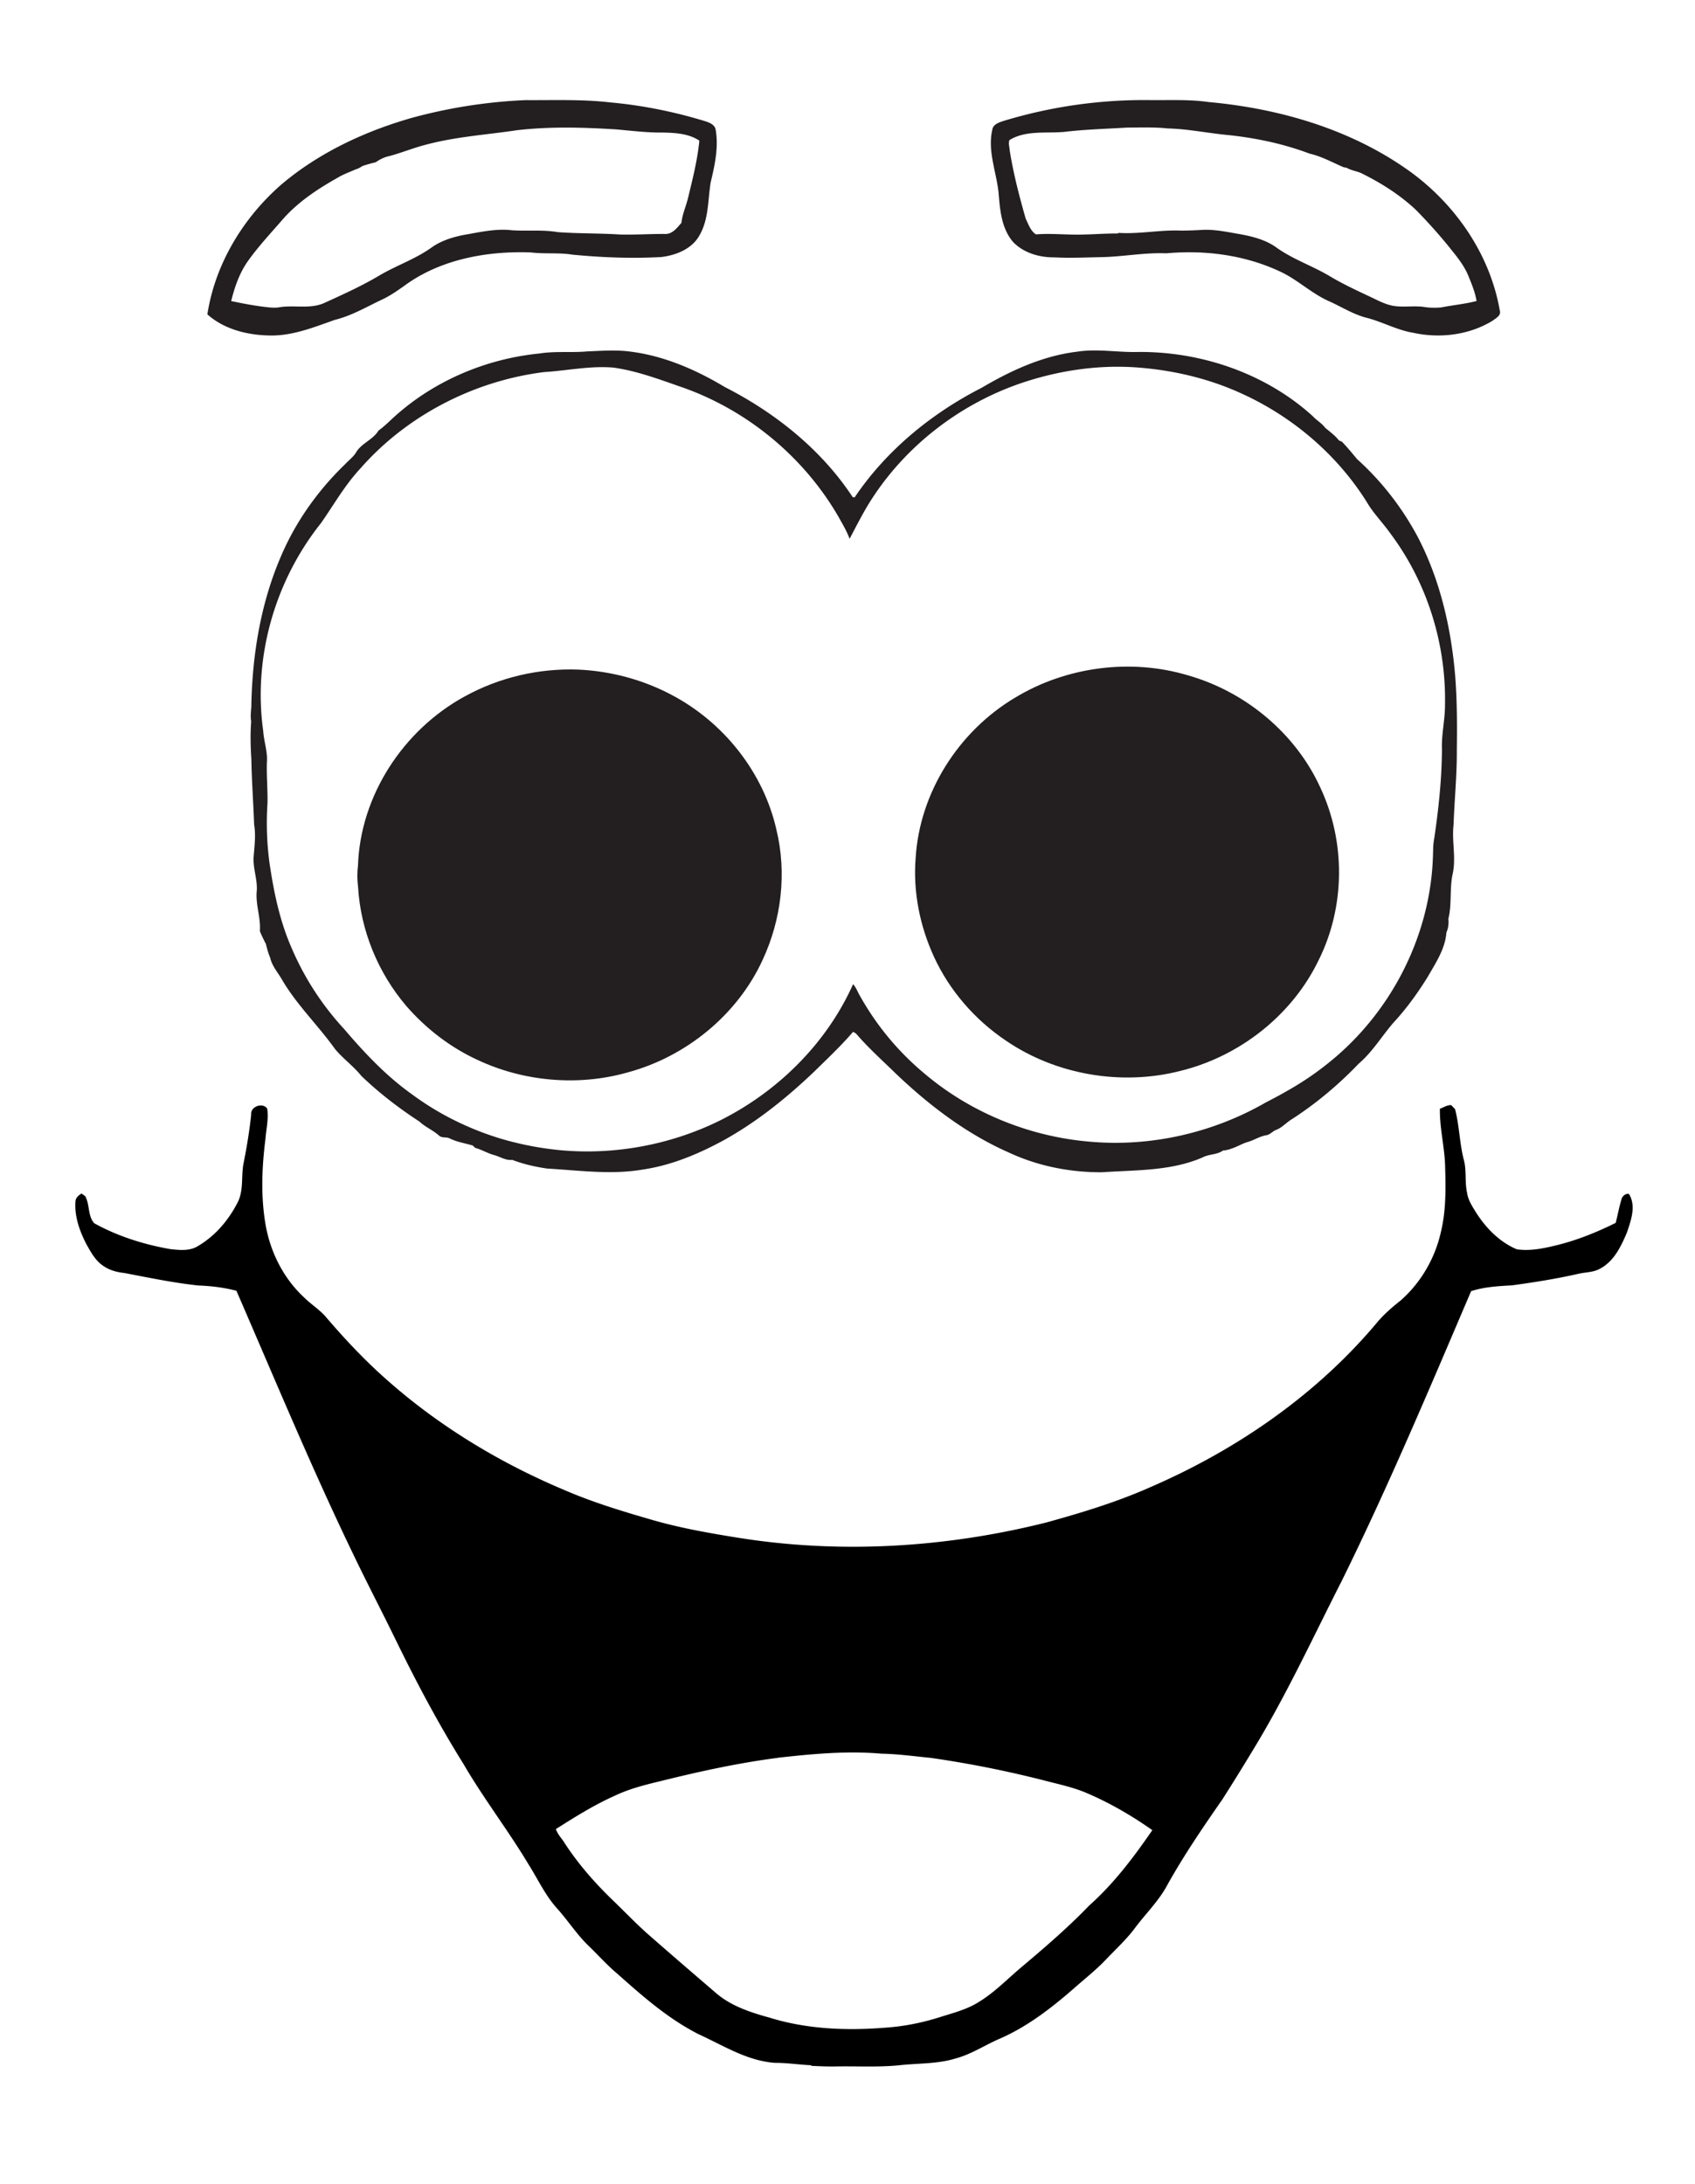
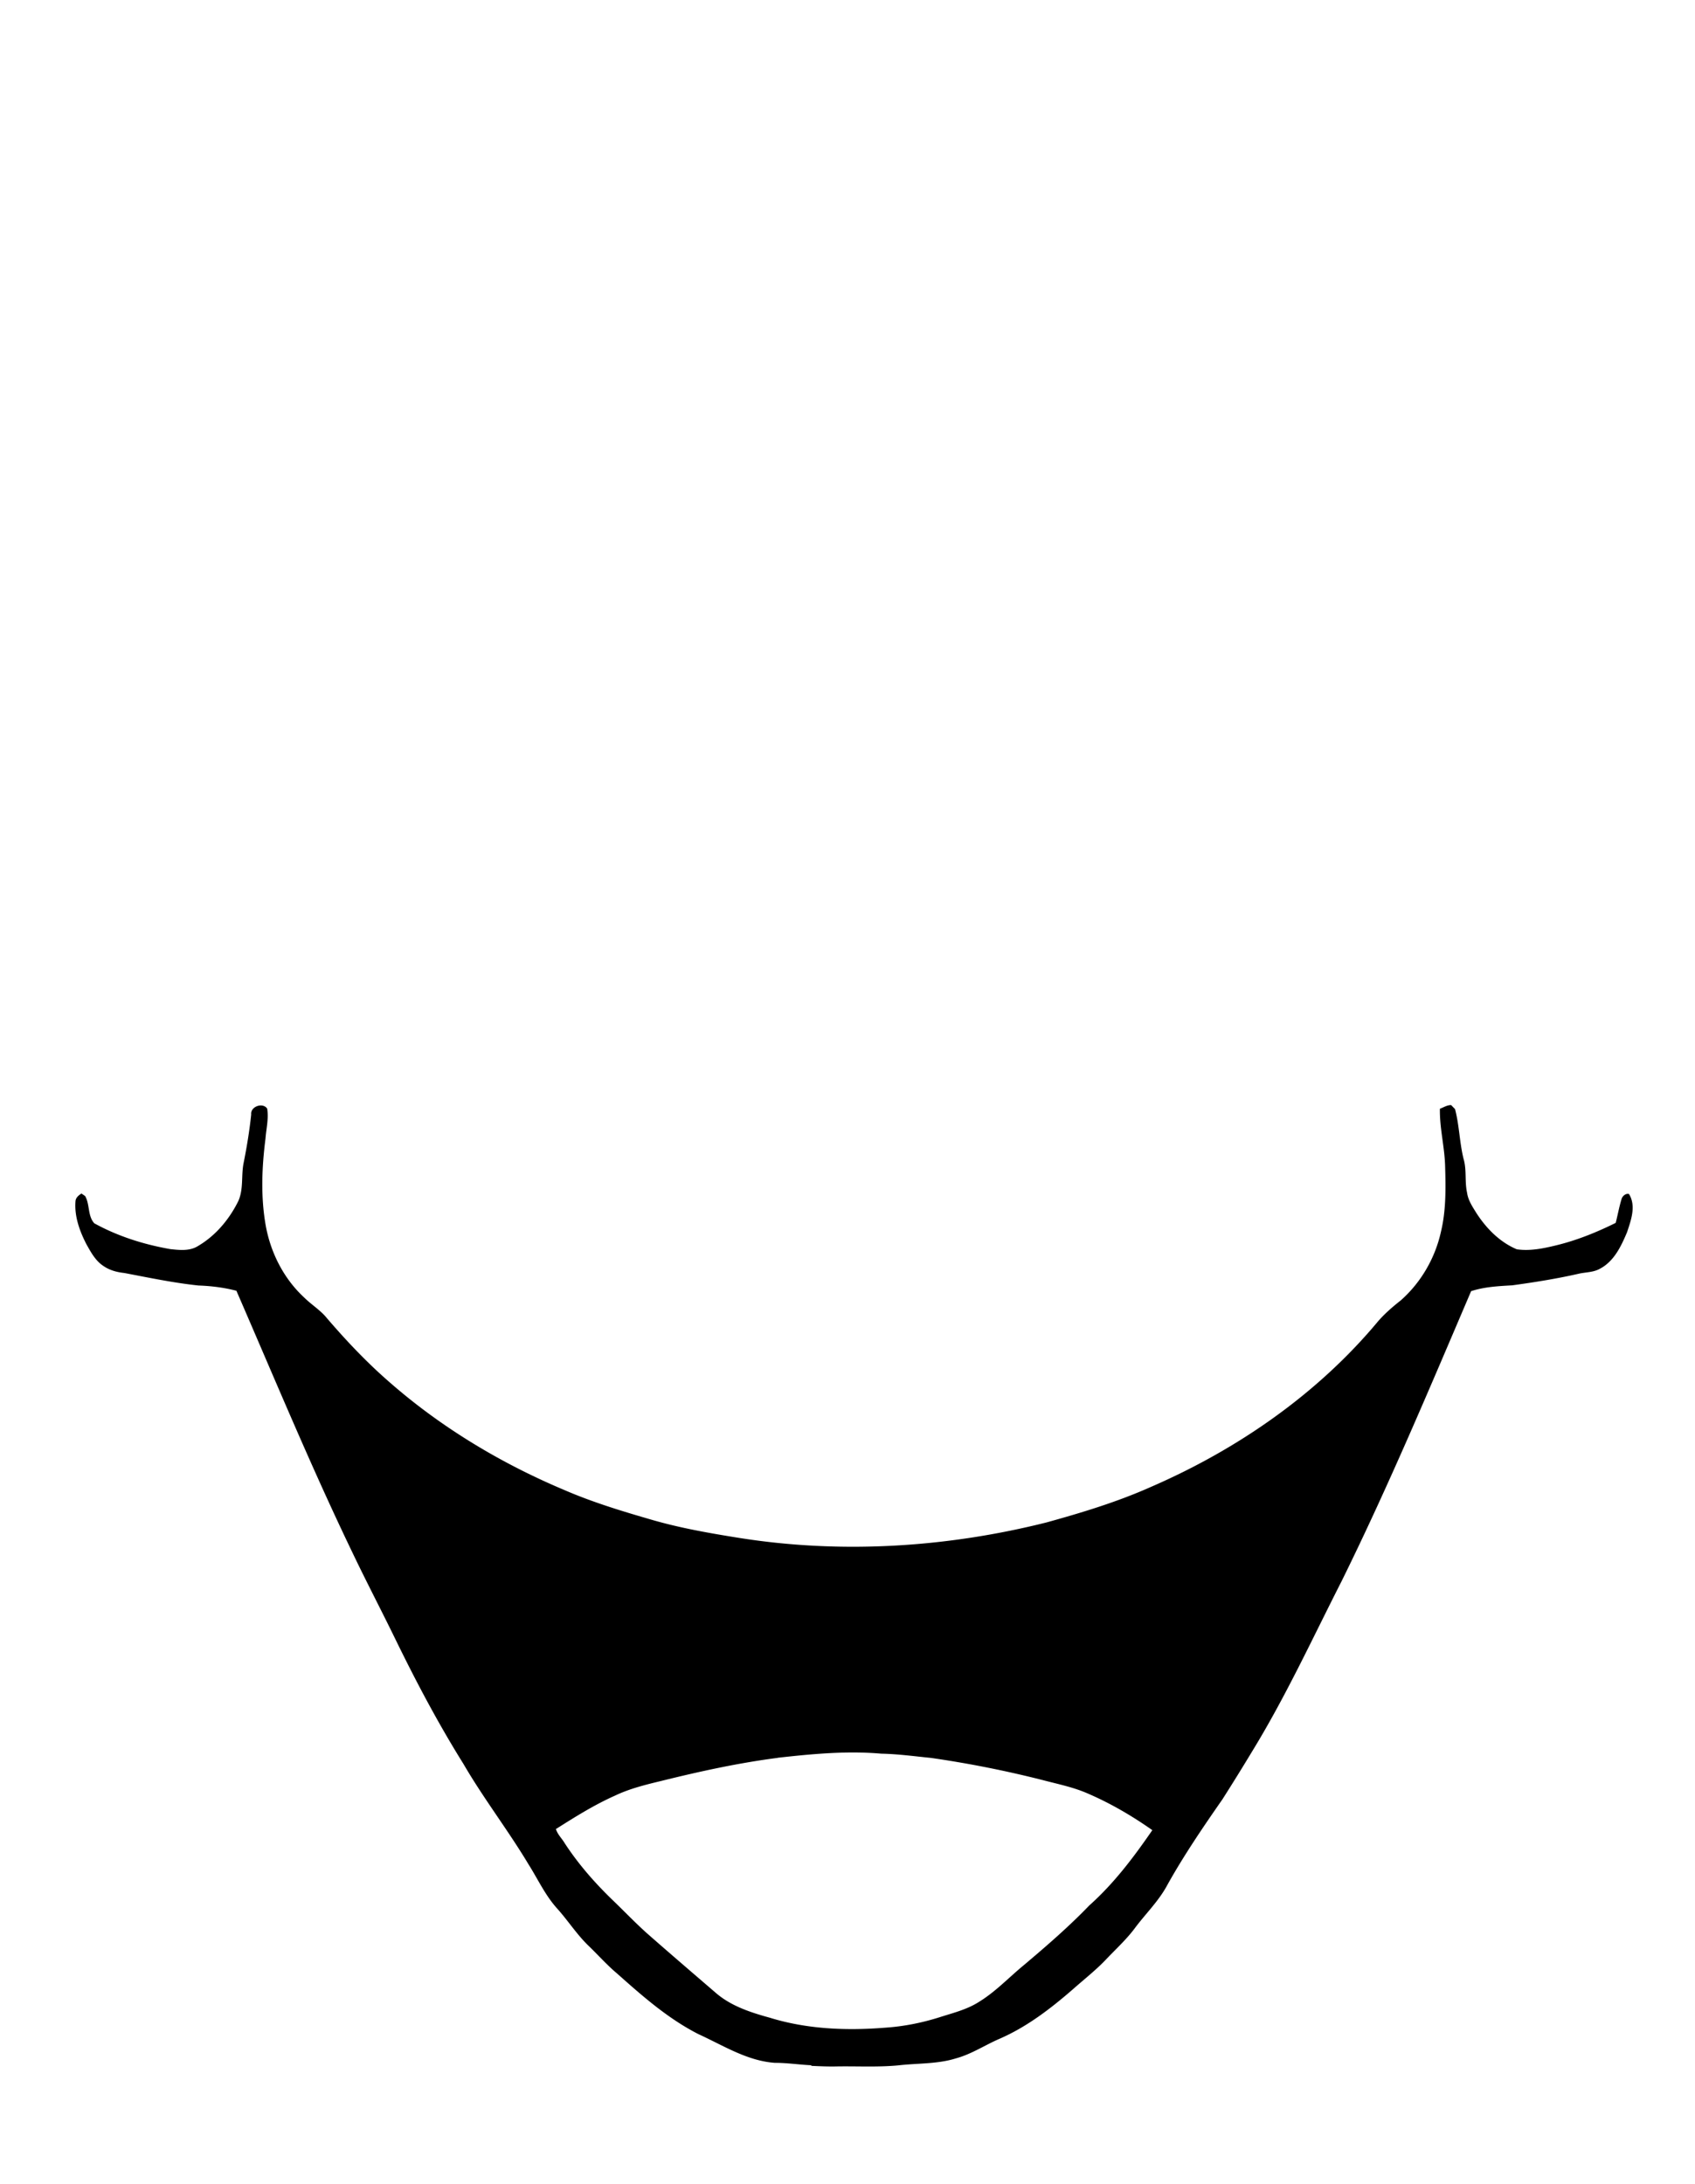
<svg xmlns="http://www.w3.org/2000/svg" viewBox="0 0 279.5 360">
-   <path d="M67.899 19.43a85.028 85.028 0 0118.768-2.926c4.643.03 9.307-.16 13.931.374 5.25.471 10.447 1.514 15.482 3.039.768.238 1.774.563 1.928 1.455.515 2.928-.151 5.881-.828 8.73-.469 2.936-.299 6.103-1.878 8.76-1.23 2.172-3.813 3.21-6.238 3.502-4.869.276-9.746.079-14.601-.379-2.297-.379-4.637-.092-6.94-.379-7.3-.263-15.011 1.165-20.917 5.55-1.16.813-2.328 1.628-3.625 2.232-2.546 1.195-4.992 2.658-7.761 3.335-3.297 1.162-6.624 2.513-10.188 2.581-3.857.027-7.933-.894-10.836-3.486 1.275-8.28 5.875-15.919 12.281-21.473 6.152-5.181 13.645-8.695 21.426-10.915m17.39 2.028c-5.031.753-10.148 1.073-15.074 2.395-2.003.512-3.917 1.3-5.911 1.847-.851.166-1.644.544-2.34 1.038-.76.198-1.523.385-2.257.655-.342.25-.725.434-1.129.553-.968.428-1.971.786-2.876 1.333-3.276 1.839-6.463 3.944-8.958 6.737-2.001 2.311-4.109 4.548-5.882 7.038-1.385 1.969-2.18 4.266-2.741 6.569 2.09.444 4.188.842 6.315 1.051.564.043 1.137.07 1.698-.038 2.387-.376 4.93.322 7.22-.645 3.127-1.422 6.272-2.839 9.22-4.592 2.81-1.655 5.968-2.714 8.62-4.624 1.761-1.251 3.913-1.831 6.037-2.183 2.357-.425 4.76-.921 7.167-.639 2.519.171 5.068-.119 7.568.309 3.449.25 6.912.179 10.363.398 2.42.06 4.841-.114 7.264-.092 1.269.073 2.043-1.013 2.773-1.842.146-1.455.788-2.793 1.112-4.209.749-3.085 1.528-6.173 1.839-9.334-1.753-1.17-3.953-1.29-6.009-1.335-2.611.03-5.202-.301-7.795-.525-5.388-.333-10.823-.485-16.211.135zM165.6 19.898a79.772 79.772 0 0124.205-3.397c3.149.027 6.319-.13 9.446.314 11.333 1.026 22.685 4.258 32.078 10.635 8.209 5.499 14.313 14.129 15.979 23.724.278.834-.641 1.271-1.19 1.696-3.837 2.346-8.649 2.95-13.044 1.991-2.713-.438-5.109-1.815-7.751-2.484-2.22-.571-4.146-1.829-6.216-2.747-2.907-1.295-5.193-3.581-8.086-4.9-5.774-2.695-12.354-3.559-18.695-2.974-3.658-.152-7.266.59-10.914.631-2.504.051-5.012.176-7.518.035-2.477.033-5.099-.729-6.824-2.516-1.92-2.224-2.174-5.252-2.398-8.023-.341-3.484-1.852-6.94-1.051-10.461.11-.964 1.19-1.267 1.98-1.524m9.96 1.836c-3.037.287-6.385-.309-9.101 1.354-.206.499-.011 1.057.019 1.574.597 3.852 1.588 7.642 2.656 11.388.448.907.787 1.999 1.687 2.584 2.7-.208 5.407.135 8.11.019 1.777-.038 3.558-.182 5.338-.16l.184-.103c3.477.216 6.91-.534 10.38-.376a68.28 68.28 0 003.646-.133c1.975-.06 3.91.363 5.846.693 2.179.387 4.413.945 6.207 2.267 2.67 1.899 5.828 2.963 8.64 4.624 2.041 1.227 4.202 2.251 6.362 3.264 1.402.631 2.753 1.449 4.305 1.701 1.674.249 3.373-.07 5.047.173.911.149 1.838.146 2.754.073 1.938-.387 3.924-.558 5.84-1.062-.235-1.438-.806-2.801-1.355-4.147-.775-1.896-2.145-3.47-3.421-5.063a87.97 87.97 0 00-5.229-5.813c-2.562-2.403-5.565-4.329-8.729-5.908-.848-.469-1.854-.537-2.688-1.027-.127-.024-.385-.07-.514-.095-1.838-.791-3.628-1.791-5.589-2.235-4.435-1.674-9.132-2.639-13.856-3.107-3.175-.32-6.313-.97-9.51-1.046-2.22-.238-4.451-.146-6.682-.146-3.47.212-6.93.301-10.36.707zM96.984 57.919c1.971-.087 3.947-.217 5.918-.073 5.966.523 11.568 2.928 16.618 5.951 8.388 4.277 15.958 10.358 21.085 18.144l.313.054c5.176-7.68 12.598-13.812 20.943-18.068 4.822-2.847 10.07-5.266 15.727-5.954 3.41-.536 6.837.157 10.258.041 10.452-.046 21.002 3.64 28.656 10.616.622.677 1.471 1.135 2.016 1.885.789.656 1.633 1.273 2.272 2.081l.494.214c.881.91 1.681 1.891 2.487 2.86 4.066 3.66 7.44 8.026 9.994 12.799 3.74 7.162 5.541 15.14 6.203 23.098.307 4.05.307 8.116.256 12.179.023 4.084-.394 8.156-.539 12.238-.313 2.744.478 5.528-.185 8.246-.47 2.381-.079 4.841-.667 7.203.074.783-.002 1.547-.328 2.272-.189 2.69-1.75 4.998-3.063 7.29-1.678 2.706-3.555 5.307-5.737 7.655-1.906 2.227-3.425 4.781-5.688 6.705-3.295 3.44-6.977 6.536-11.013 9.14-.912.544-1.606 1.399-2.627 1.769-.556.226-.938.762-1.552.856-1.092.176-2.02.81-3.071 1.116-.751.211-1.426.604-2.144.894-.625.244-1.266.478-1.942.515-.979.719-2.294.566-3.342 1.125-5.218 2.28-11.027 2.074-16.606 2.457-5.244.031-10.521-1.009-15.266-3.207-7.051-3.094-13.209-7.799-18.701-13.023-2.181-2.138-4.477-4.174-6.465-6.482a1.573 1.573 0 00-.627-.425c-1.99 2.319-4.237 4.426-6.423 6.571-4.503 4.285-9.397 8.24-14.891 11.285-4.173 2.27-8.651 4.156-13.416 4.844-5.196.886-10.464.124-15.676-.168-1.974-.285-3.922-.723-5.78-1.434-1.076.129-1.987-.521-2.979-.789-1.085-.287-2.038-.892-3.119-1.182l-.437-.4c-1.266-.379-2.596-.574-3.787-1.166-.551-.291-1.294-.021-1.761-.469-.99-.889-2.259-1.395-3.226-2.308-3.416-2.224-6.649-4.716-9.573-7.517-1.302-1.62-3.029-2.85-4.354-4.448-2.764-3.876-6.269-7.23-8.688-11.342-.695-1.238-1.716-2.33-2.004-3.728-.333-.726-.509-1.498-.707-2.262a22.722 22.722 0 01-.99-2.088c.171-2.148-.679-4.264-.531-6.428.223-2.013-.674-3.944-.484-5.954.134-1.728.369-3.47.07-5.195-.123-3.592-.397-7.176-.456-10.771-.137-2.078-.187-4.171-.028-6.249-.157-.807-.022-1.623.02-2.433.151-8.498 1.538-17.071 4.964-24.935 2.42-5.623 6.06-10.724 10.512-15.018.612-.664 1.377-1.205 1.834-1.994.897-1.473 2.781-2.053 3.656-3.532 1.222-.88 2.228-1.994 3.379-2.952 6.405-5.504 14.654-8.918 23.159-9.76 2.672-.428 5.383-.095 8.05-.36m-7.211 3.415c-11.683 1.446-22.756 7.211-30.381 15.922-2.53 2.714-4.349 5.943-6.454 8.955-7.675 9.619-11.235 22.234-9.544 34.294.106 1.73.75 3.408.604 5.155-.072 2.259.146 4.516.099 6.774a49.098 49.098 0 00.324 9.763c.695 4.759 1.672 9.532 3.611 13.975a46.694 46.694 0 008.698 13.452c3.363 3.944 6.955 7.763 11.235 10.797 4.417 3.267 9.448 5.738 14.755 7.325a52.167 52.167 0 009.807 1.869c8.865.791 17.938-.907 25.896-4.768 9.762-4.795 17.878-12.854 22.237-22.611.494.534.727 1.23 1.089 1.848a45.571 45.571 0 0010.741 12.935c7.562 6.39 17.246 10.355 27.24 11.182 10.069.894 20.354-1.485 29.031-6.496 3.465-1.769 6.844-3.735 9.873-6.157 10.564-8.243 17.154-21.026 17.635-34.158.049-1.062.01-2.132.222-3.177.717-4.876 1.245-9.787 1.272-14.714-.095-2.452.516-4.865.502-7.314.2-10.08-2.959-20.246-9.121-28.394-1.207-1.701-2.713-3.196-3.763-5.009-4.933-7.88-12.386-14.232-21.024-18.067-5.519-2.476-11.545-3.812-17.6-4.183-6.234-.347-12.511.645-18.395 2.638-10.396 3.549-19.434 10.684-25.098 19.848-1.152 1.888-2.15 3.857-3.179 5.81-.442-1.224-1.116-2.348-1.748-3.486-5.707-9.96-15.198-17.875-26.311-21.648-3.552-1.238-7.115-2.563-10.873-3.088-3.808-.329-7.585.49-11.377.733z" fill="#231F20" />
  <g fill="#231F20">
-     <path d="M167.4 114.99c8.394-5.09 19.063-6.509 28.531-3.66 9.551 2.728 17.729 9.622 21.768 18.447 4.218 8.96 4.152 19.714-.305 28.581-4.32 8.915-12.891 15.738-22.736 18.16-9.729 2.5-20.523.647-28.758-4.968-5.172-3.465-9.358-8.313-11.912-13.883-2.318-5.071-3.449-10.71-3-16.25.65-10.69 7-20.83 16.41-26.43zM76.736 114.74c5.626-3.091 12.158-4.61 18.617-4.367 5.361.238 10.663 1.661 15.375 4.158 8.659 4.545 15.152 12.821 17.282 22.149 1.767 7.192.855 14.915-2.295 21.63-4.125 8.928-12.516 15.852-22.233 18.466-8.191 2.321-17.239 1.503-24.893-2.138-4.467-2.083-8.405-5.154-11.594-8.82-4.701-5.515-7.538-12.503-7.952-19.644-.139-1.132-.171-2.286-.014-3.416.345-11.48 7.38-22.42 17.699-28.02z" />
-   </g>
+     </g>
  <path d="M237.46 182.75c.597-.219 1.135-.596 1.828-.596.21.219.42.436.64.656.711 2.682.737 5.495 1.405 8.193.546 1.831.166 3.762.585 5.611.167 1.229.881 2.279 1.522 3.318 1.621 2.516 3.832 4.797 6.678 5.996 2.183.314 4.369-.138 6.479-.652 3.42-.828 6.693-2.152 9.827-3.705.341-1.325.576-2.676.983-3.985.148-.452.695-.918 1.207-.772 1.205 1.945.345 4.299-.314 6.282-.967 2.298-2.138 4.817-4.5 6.046-1.004.563-2.191.555-3.295.771-3.673.845-7.404 1.441-11.141 1.953-2.283.13-4.596.246-6.783.962-6.858 16.044-13.625 32.14-21.359 47.813-4.781 9.383-9.188 18.969-14.705 27.979a384.593 384.593 0 01-4.939 7.964c-3.206 4.607-6.377 9.253-9.102 14.148-1.404 2.633-3.59 4.73-5.361 7.117-1.389 1.861-3.127 3.438-4.726 5.125-1.651 1.742-3.553 3.229-5.354 4.822-3.691 3.218-7.641 6.273-12.202 8.259-2.418 1.04-4.632 2.538-7.203 3.234-3.069.959-6.336.783-9.502 1.154-3.414.32-6.856.114-10.282.176-1.328.026-2.652-.03-3.978-.092l-.171-.108c-1.981-.093-3.949-.401-5.939-.393-4.582-.333-8.502-2.872-12.553-4.714-5.037-2.556-9.274-6.294-13.43-9.992-1.705-1.429-3.167-3.095-4.766-4.626-1.925-1.869-3.362-4.136-5.148-6.117-1.962-2.178-3.172-4.842-4.718-7.284-3.374-5.631-7.416-10.854-10.715-16.528-4.14-6.627-7.791-13.521-11.206-20.521-2.344-4.821-4.84-9.57-7.146-14.411-6.822-14.162-12.832-28.672-19.093-43.07-2.043-.536-4.153-.791-6.266-.868-4.117-.438-8.17-1.293-12.231-2.063-1.177-.125-2.354-.432-3.333-1.092-1.387-.861-2.159-2.324-2.921-3.682-1.115-2.173-1.978-4.58-1.783-7.041.028-.588.52-.992.987-1.283.15.104.45.312.602.414.805 1.402.395 3.242 1.506 4.49 3.863 2.135 8.162 3.492 12.53 4.258 1.512.164 3.198.352 4.547-.49 2.943-1.717 5.182-4.418 6.661-7.393.899-1.969.48-4.172.875-6.236.538-2.678.985-5.373 1.267-8.086-.148-1.287 1.903-2.037 2.634-.951.268 1.651-.152 3.299-.278 4.945-.608 4.769-.801 9.645.052 14.396.814 4.429 2.953 8.679 6.333 11.799 1.197 1.188 2.684 2.083 3.749 3.405 3.203 3.73 6.597 7.32 10.334 10.559 8.468 7.414 18.285 13.325 28.735 17.73 4.727 2.053 9.676 3.548 14.632 4.979 4.598 1.325 9.328 2.156 14.053 2.912 16.9 2.717 34.348 1.643 50.904-2.516 5.851-1.62 11.683-3.385 17.219-5.856 14.383-6.237 27.566-15.411 37.49-27.343 1.109-1.264 2.389-2.365 3.714-3.41 3.349-2.963 5.657-6.988 6.61-11.279.851-3.519.801-7.156.695-10.744-.07-3.23-.93-6.37-.86-9.58m-109.2 107.02c-6.501.84-12.905 2.244-19.254 3.817-2.578.62-5.174 1.263-7.566 2.405-3.427 1.525-6.6 3.516-9.747 5.512.269.893.991 1.553 1.459 2.35 2.236 3.424 4.953 6.525 7.912 9.379 1.875 1.797 3.667 3.683 5.607 5.422 3.806 3.348 7.658 6.646 11.503 9.955 2.476 2.092 5.653 3.134 8.766 3.986 6.112 1.896 12.65 2.165 19.009 1.652 3.063-.201 6.087-.799 9.005-1.723 2.211-.708 4.522-1.267 6.487-2.527 2.748-1.677 4.937-4.031 7.396-6.051 3.729-3.146 7.426-6.339 10.799-9.844 4.072-3.625 7.346-7.98 10.402-12.418-3.344-2.352-6.912-4.438-10.693-6.061-2.359-1.032-4.902-1.536-7.385-2.193a176.84 176.84 0 00-18.434-3.656c-2.725-.27-5.444-.646-8.188-.699-5.72-.5-11.44.05-17.1.68z" />
</svg>